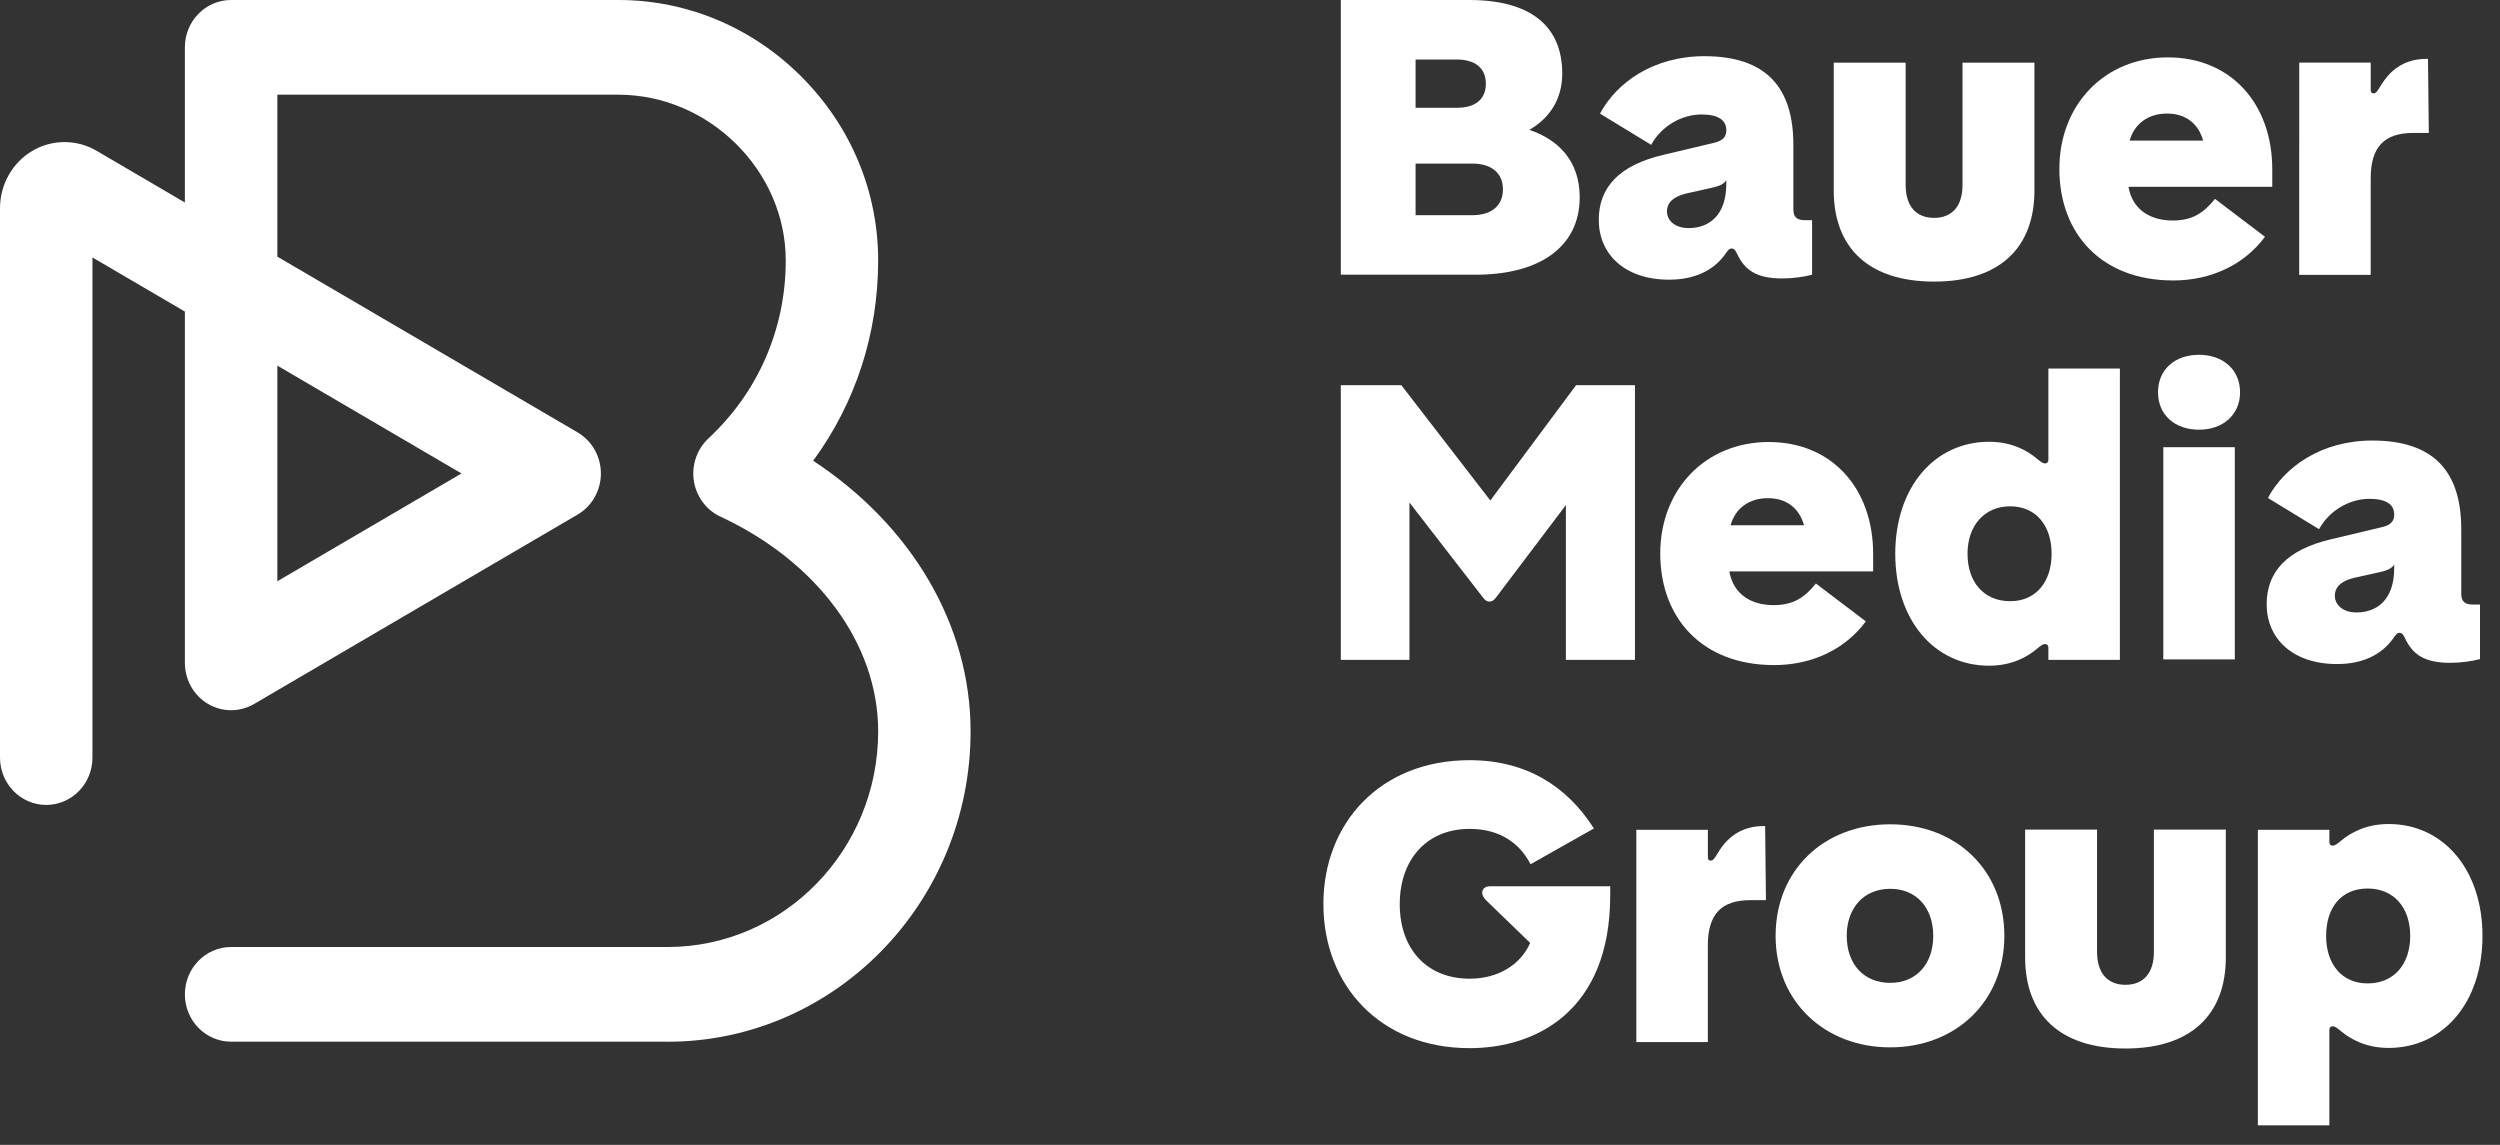
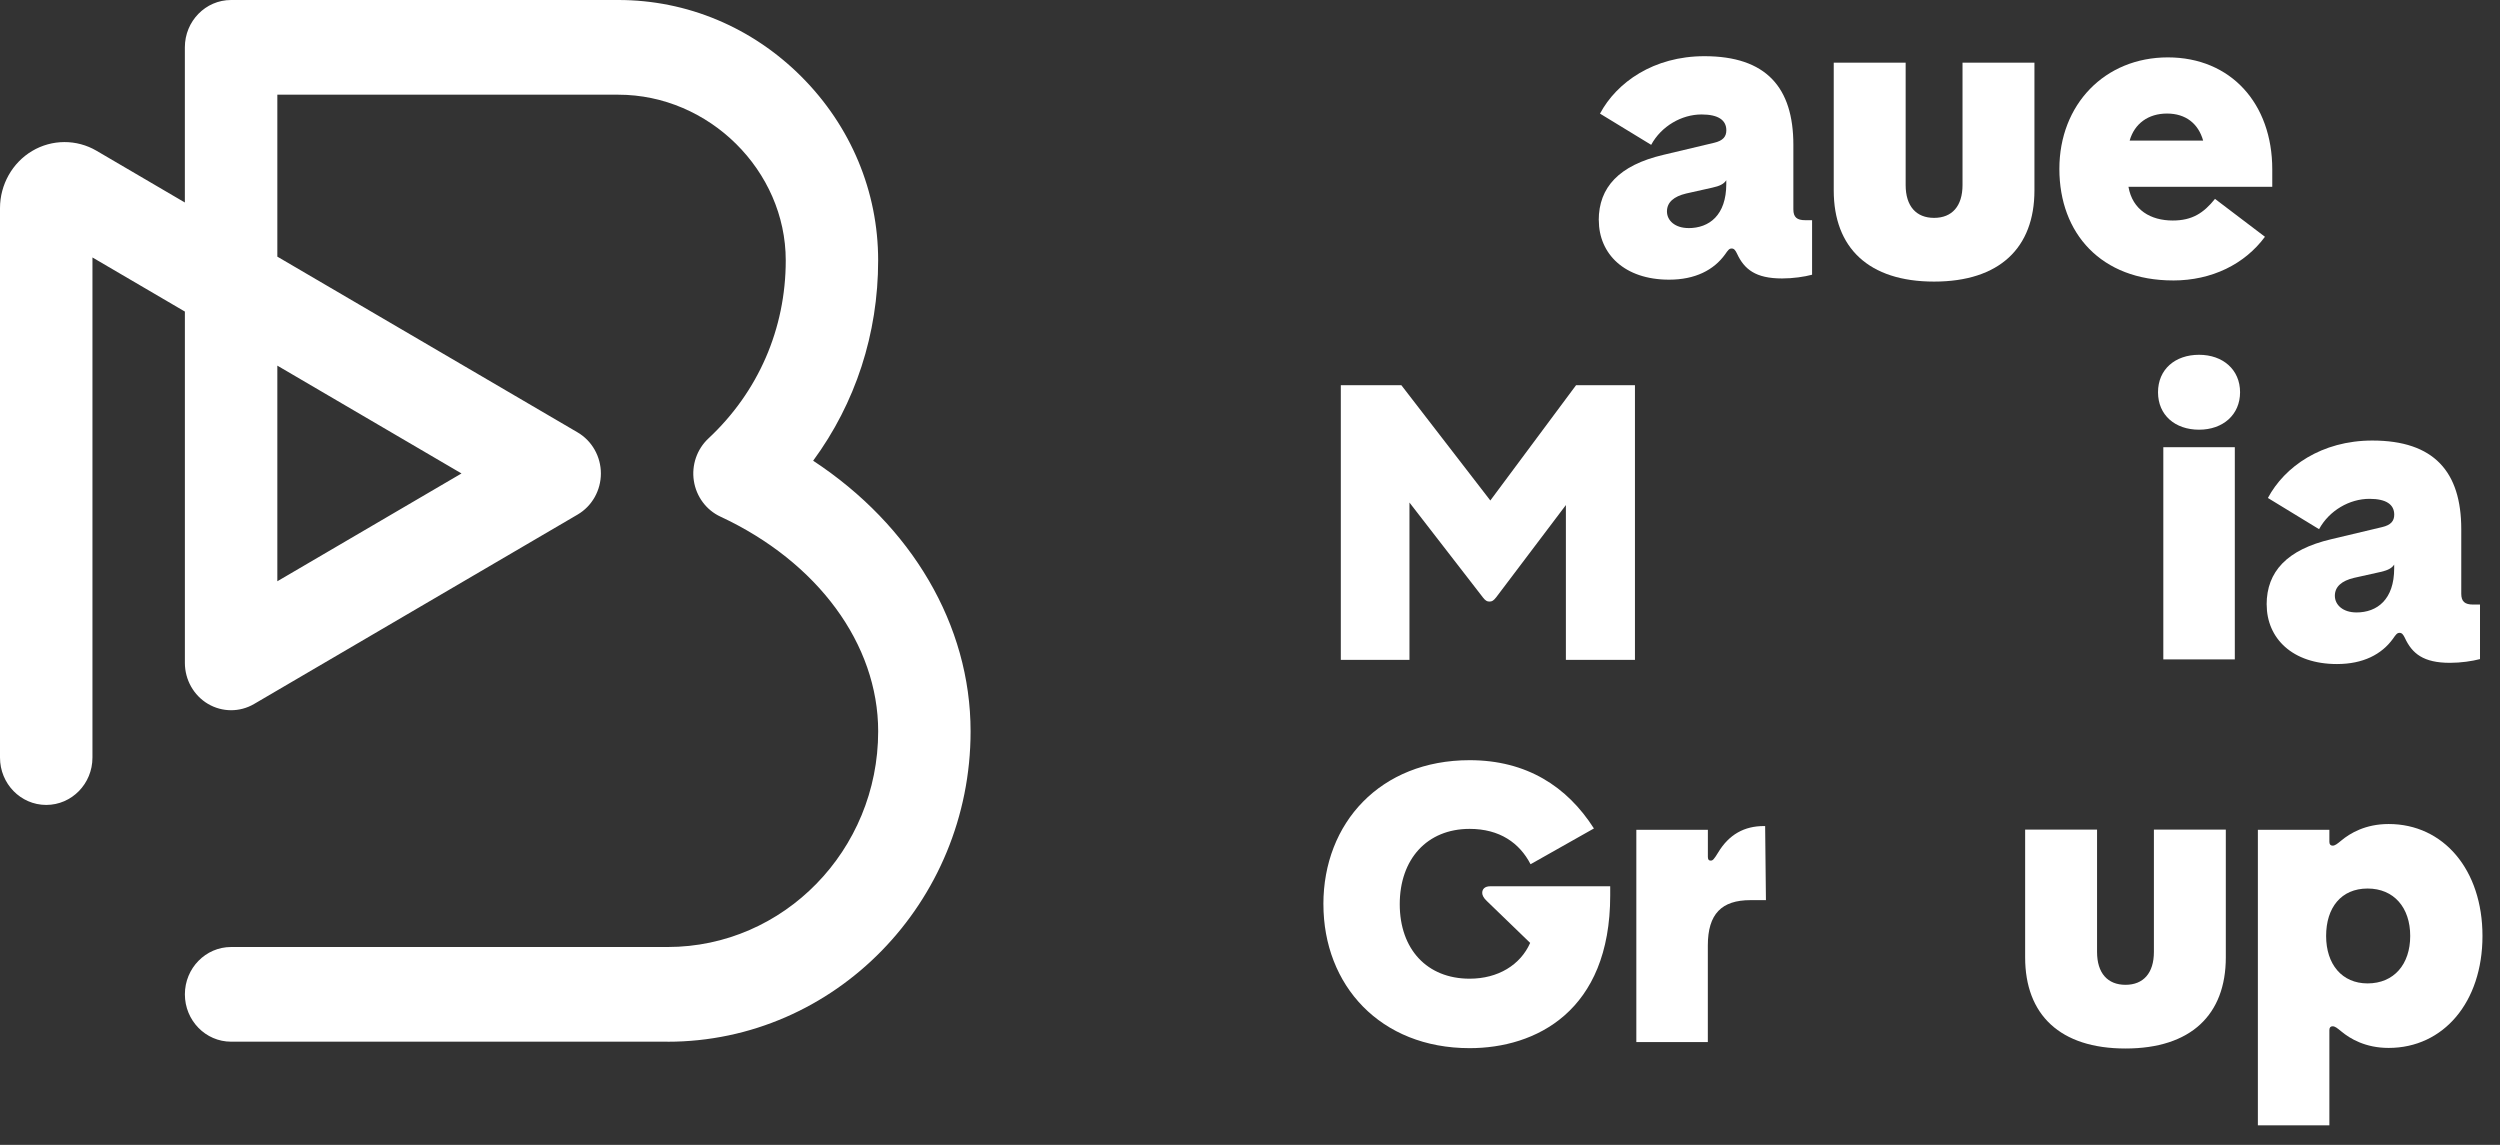
<svg xmlns="http://www.w3.org/2000/svg" width="107" height="49" viewBox="0 0 107 49" fill="none">
  <rect x="0" y="0" width="107" height="49" fill="#333333" stroke="none" />
  <path d="M28.575 44.584H9.891C8.798 44.584 7.913 43.676 7.913 42.558C7.913 41.44 8.799 40.532 9.891 40.532H28.574C33.543 40.532 37.586 36.39 37.586 31.3C37.586 27.571 34.998 24.05 30.833 22.111C30.227 21.829 29.801 21.254 29.697 20.581C29.593 19.908 29.828 19.227 30.319 18.767C32.455 16.775 33.63 14.069 33.63 11.146C33.63 7.301 30.348 4.053 26.464 4.053H11.87V10.984L24.721 18.506C25.338 18.868 25.718 19.539 25.718 20.265C25.718 20.991 25.338 21.664 24.721 22.024L10.874 30.131C10.262 30.489 9.51 30.486 8.899 30.125C8.289 29.762 7.913 29.095 7.913 28.372V13.335L3.957 11.019V32.425C3.957 33.545 3.071 34.451 1.978 34.451C0.885 34.451 0 33.544 0 32.425V8.909C0 7.904 0.527 6.966 1.376 6.462C2.225 5.957 3.281 5.954 4.132 6.453L7.912 8.667V2.026C7.912 0.906 8.798 0 9.889 0H26.462C29.405 0 32.188 1.166 34.301 3.281C36.419 5.403 37.585 8.195 37.585 11.146C37.585 14.293 36.611 17.257 34.803 19.719C39.016 22.491 41.541 26.749 41.541 31.3C41.541 38.625 35.723 44.586 28.572 44.586L28.575 44.584ZM11.87 15.65V24.878L19.752 20.264L11.87 15.649V15.65Z" fill="white" />
-   <path d="M57.387 0H62.882C65.473 0 66.864 1.086 66.864 3.153C66.864 4.239 66.325 5.059 65.455 5.558C66.724 5.985 67.611 6.911 67.611 8.444C67.611 10.618 65.82 11.757 63.176 11.757H57.387V0ZM62.36 4.613C63.178 4.613 63.595 4.221 63.595 3.58C63.595 2.94 63.16 2.548 62.36 2.548H60.587V4.613H62.36ZM63.022 9.21C63.839 9.21 64.326 8.799 64.326 8.105C64.326 7.411 63.839 7.001 63.022 7.001H60.587V9.21H63.022Z" fill="white" />
  <path d="M68.426 9.424C68.426 8.018 69.296 7.073 71.191 6.628L73.365 6.111C73.748 6.022 73.887 5.844 73.887 5.577C73.887 5.15 73.556 4.899 72.826 4.899C71.975 4.899 71.105 5.398 70.67 6.199L68.48 4.863C69.193 3.526 70.774 2.405 72.948 2.405C75.592 2.405 76.756 3.742 76.756 6.199V8.961C76.756 9.299 76.912 9.424 77.261 9.424H77.557V11.758C77.227 11.847 76.74 11.918 76.271 11.918C75.14 11.918 74.653 11.527 74.341 10.849C74.271 10.707 74.219 10.636 74.114 10.636C74.01 10.636 73.958 10.707 73.836 10.884C73.349 11.562 72.549 11.97 71.437 11.97C69.525 11.97 68.429 10.866 68.429 9.423L68.426 9.424ZM72.268 9.763C73.155 9.763 73.885 9.211 73.885 7.874V7.714C73.781 7.874 73.607 7.963 73.276 8.034L72.164 8.283C71.642 8.408 71.346 8.657 71.346 9.049C71.346 9.441 71.693 9.761 72.268 9.761V9.763Z" fill="white" />
  <path d="M82.779 12.052C79.98 12.052 78.484 10.608 78.484 8.151V2.682H81.562V7.919C81.562 8.828 82.015 9.325 82.779 9.325C83.543 9.325 83.996 8.827 83.996 7.919V2.682H87.074V8.151C87.074 10.608 85.579 12.052 82.779 12.052Z" fill="white" />
  <path d="M93.008 12.003C89.93 12.003 88.141 9.991 88.141 7.229C88.141 4.468 90.088 2.456 92.784 2.456C95.479 2.456 97.253 4.433 97.253 7.248V7.995H91.098C91.272 8.993 92.054 9.438 92.994 9.438C93.827 9.438 94.315 9.118 94.802 8.512L96.94 10.134C96.07 11.31 94.662 12.004 93.01 12.004L93.008 12.003ZM94.295 6.018C94.087 5.287 93.548 4.86 92.748 4.86C91.949 4.86 91.357 5.287 91.149 6.018H94.295Z" fill="white" />
-   <path d="M98.407 2.679H101.467V3.837C101.467 3.943 101.502 3.997 101.59 3.997C101.677 3.997 101.728 3.943 101.902 3.658C102.371 2.874 103.033 2.519 103.866 2.519H103.918L103.953 5.689H103.292C102.057 5.689 101.466 6.276 101.466 7.631V11.763H98.406L98.407 2.679Z" fill="white" />
  <path d="M63.455 25.553L60.325 21.509V28.243H57.387V16.487H59.978L63.786 21.421L67.455 16.487H69.976V28.243H67.02V21.616L64.046 25.552C63.924 25.712 63.856 25.747 63.75 25.747C63.644 25.747 63.576 25.712 63.453 25.552L63.455 25.553Z" fill="white" />
-   <path d="M75.927 28.465C72.849 28.465 71.059 26.453 71.059 23.691C71.059 20.93 73.006 18.918 75.702 18.918C78.397 18.918 80.171 20.895 80.171 23.71V24.457H74.016C74.19 25.455 74.972 25.9 75.912 25.9C76.746 25.9 77.233 25.58 77.72 24.974L79.858 26.596C78.988 27.772 77.58 28.466 75.928 28.466L75.927 28.465ZM77.213 22.48C77.005 21.749 76.466 21.322 75.666 21.322C74.866 21.322 74.275 21.749 74.067 22.48H77.213Z" fill="white" />
-   <path d="M87.671 27.726C87.671 27.619 87.619 27.566 87.532 27.566C87.428 27.566 87.342 27.638 87.168 27.779C86.785 28.1 86.124 28.492 85.133 28.492C82.787 28.492 81.117 26.533 81.117 23.7C81.117 20.867 82.787 18.908 85.133 18.908C86.125 18.908 86.785 19.3 87.168 19.621C87.342 19.763 87.428 19.834 87.532 19.834C87.619 19.834 87.671 19.781 87.671 19.674V15.773H90.731V28.242H87.671V27.725V27.726ZM86.036 25.731C87.132 25.731 87.809 24.912 87.809 23.7C87.809 22.489 87.132 21.67 86.036 21.67C84.94 21.67 84.21 22.489 84.21 23.7C84.21 24.912 84.906 25.731 86.036 25.731Z" fill="white" />
  <path d="M94.119 15.185C95.145 15.185 95.875 15.825 95.875 16.788C95.875 17.75 95.145 18.391 94.119 18.391C93.093 18.391 92.363 17.767 92.363 16.788C92.363 15.809 93.093 15.185 94.119 15.185ZM95.65 19.139V28.223H92.59V19.139H95.65Z" fill="white" />
  <path d="M97.012 25.875C97.012 24.468 97.881 23.524 99.777 23.078L101.951 22.561C102.334 22.473 102.473 22.294 102.473 22.027C102.473 21.6 102.142 21.35 101.412 21.35C100.56 21.35 99.691 21.849 99.256 22.649L97.066 21.313C97.778 19.977 99.36 18.855 101.535 18.855C104.177 18.855 105.342 20.192 105.342 22.649V25.411C105.342 25.749 105.499 25.875 105.847 25.875H106.144V28.209C105.813 28.297 105.326 28.369 104.857 28.369C103.726 28.369 103.239 27.977 102.927 27.299C102.856 27.157 102.804 27.086 102.701 27.086C102.596 27.086 102.544 27.157 102.422 27.334C101.935 28.012 101.135 28.421 100.022 28.421C98.111 28.421 97.014 27.316 97.014 25.873L97.012 25.875ZM100.854 26.213C101.742 26.213 102.471 25.661 102.471 24.325V24.164C102.366 24.325 102.192 24.413 101.862 24.485L100.75 24.733C100.228 24.858 99.932 25.107 99.932 25.499C99.932 25.891 100.279 26.212 100.854 26.212V26.213Z" fill="white" />
  <path d="M56.641 38.699C56.641 35.226 59.075 32.536 62.9 32.536C65.334 32.536 67.072 33.659 68.22 35.458L65.508 36.989C65.039 36.081 64.188 35.476 62.9 35.476C61.074 35.476 59.909 36.776 59.909 38.699C59.909 40.623 61.074 41.888 62.9 41.888C64.116 41.888 65.074 41.3 65.491 40.356L63.647 38.574C63.491 38.432 63.439 38.307 63.439 38.217C63.439 38.057 63.543 37.932 63.787 37.932H68.917V38.324C68.917 43.294 65.719 44.861 62.901 44.861C59.075 44.861 56.642 42.172 56.642 38.698L56.641 38.699Z" fill="white" />
  <path d="M70.037 35.516H73.097V36.673C73.097 36.78 73.131 36.834 73.219 36.834C73.307 36.834 73.357 36.78 73.532 36.495C74.001 35.711 74.662 35.355 75.496 35.355H75.548L75.582 38.526H74.921C73.686 38.526 73.095 39.113 73.095 40.468V44.6H70.035V35.516H70.037Z" fill="white" />
-   <path d="M75.996 40.054C75.996 37.239 78.066 35.28 80.9 35.28C83.734 35.28 85.786 37.239 85.786 40.054C85.786 42.868 83.699 44.827 80.9 44.827C78.1 44.827 75.996 42.868 75.996 40.054ZM80.9 42.066C82.03 42.066 82.743 41.247 82.743 40.054C82.743 38.861 82.03 38.041 80.9 38.041C79.769 38.041 79.04 38.861 79.04 40.054C79.04 41.247 79.753 42.066 80.9 42.066Z" fill="white" />
  <path d="M90.971 44.876C88.171 44.876 86.676 43.432 86.676 40.975V35.506H89.754V40.743C89.754 41.652 90.207 42.15 90.971 42.15C91.734 42.15 92.187 41.651 92.187 40.743V35.506H95.265V40.975C95.265 43.432 93.77 44.876 90.971 44.876Z" fill="white" />
  <path d="M96.637 35.516H99.697V36.033C99.697 36.14 99.749 36.194 99.835 36.194C99.94 36.194 100.026 36.122 100.201 35.98C100.583 35.66 101.244 35.268 102.234 35.268C104.582 35.268 106.25 37.226 106.25 40.059C106.25 42.892 104.582 44.851 102.234 44.851C101.243 44.851 100.583 44.459 100.201 44.139C100.026 43.997 99.94 43.925 99.835 43.925C99.749 43.925 99.697 43.978 99.697 44.085V48.164H96.637V35.518V35.516ZM101.332 42.09C102.462 42.09 103.157 41.271 103.157 40.059C103.157 38.848 102.462 38.029 101.332 38.029C100.202 38.029 99.558 38.848 99.558 40.059C99.558 41.271 100.236 42.09 101.332 42.09Z" fill="white" />
</svg>